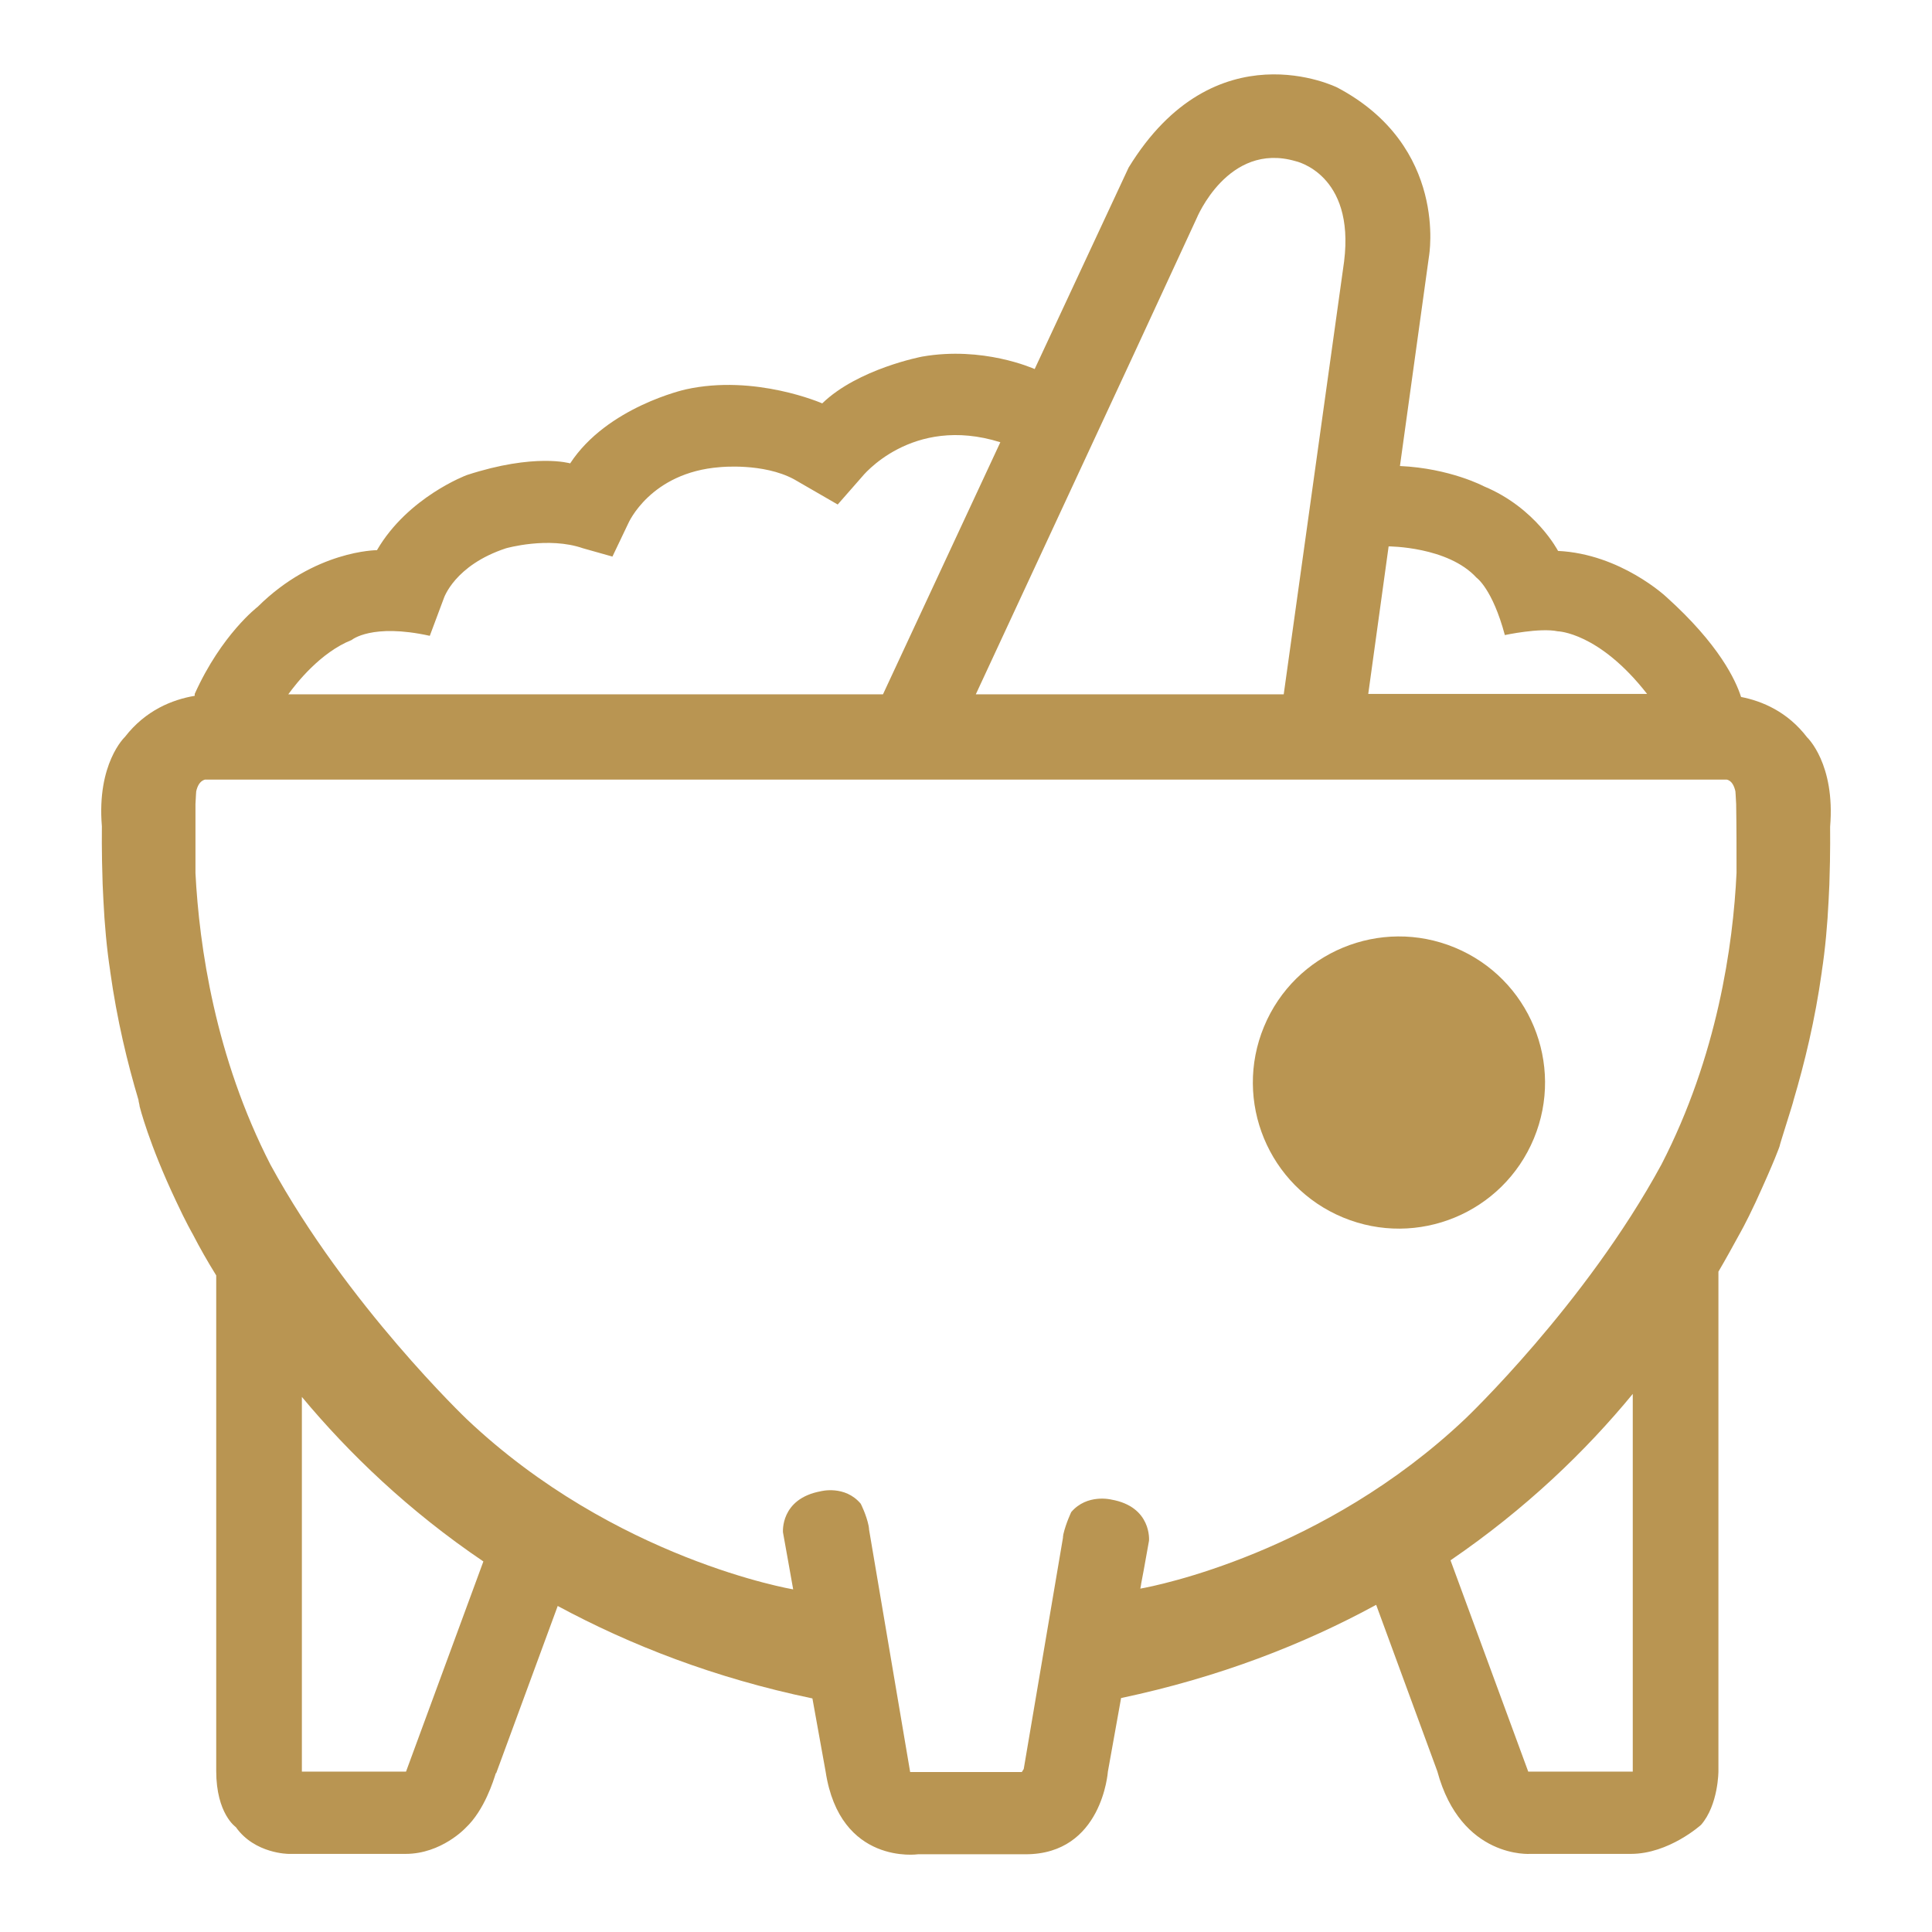
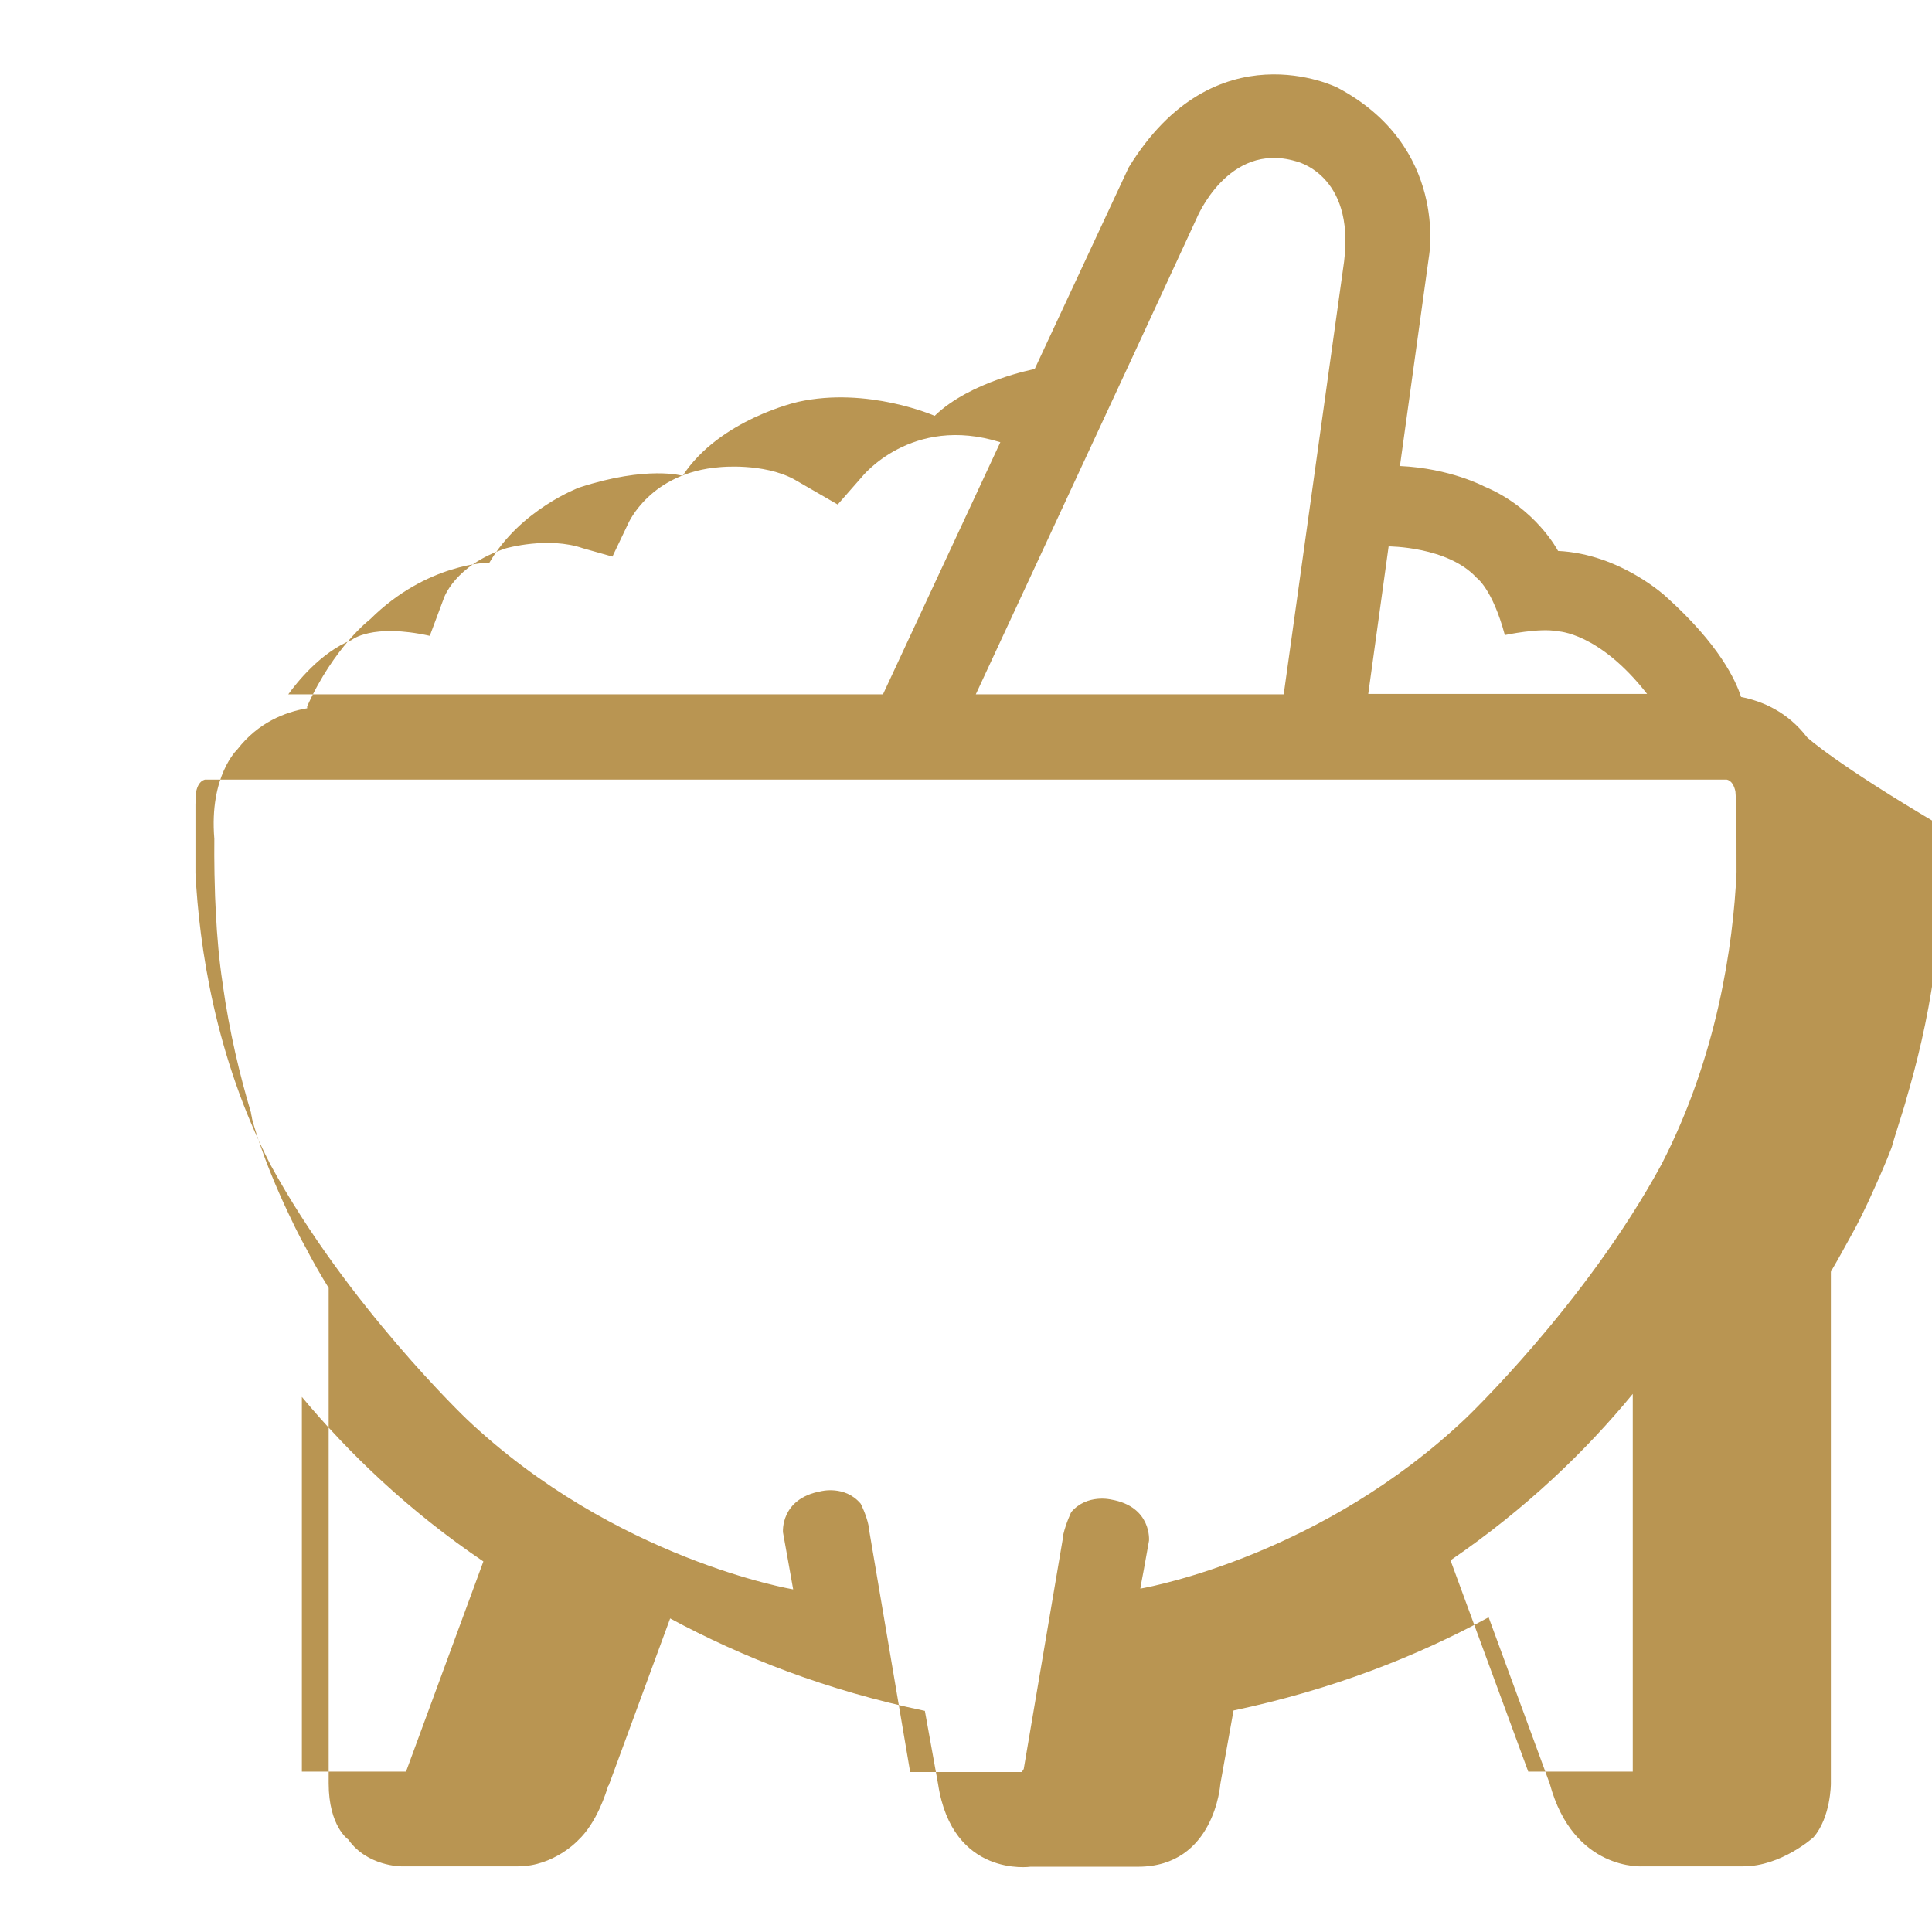
<svg xmlns="http://www.w3.org/2000/svg" version="1.1" x="0px" y="0px" viewBox="0 0 512 512" style="enable-background:new 0 0 512 512;" xml:space="preserve">
  <style type="text/css">
	.st0{fill:none;}
	.st1{fill:#B99552;}
</style>
  <g id="Layer_1">
    <rect x="0.1" class="st0" width="511.9" height="512" />
    <g>
-       <ellipse transform="matrix(0.383 -0.924 0.924 0.383 -36.206 519.474)" class="st1" cx="370.6" cy="286.8" rx="38.7" ry="38.7" />
-       <path class="st1" d="M478.9,195.4c-5.2-6.8-11.9-9.6-17.5-10.7c-1.4-4.4-5.8-13.9-19.8-26.5c0,0-12.1-11.4-28.7-12.2    c0,0-5.9-11.4-19.6-17.1c0,0-9-4.8-22.3-5.4l7.7-55.6c0,0,5.2-29.1-24.3-44.7c0,0-32.4-16.2-55.3,21.2l-24.9,53.4    c-0.5-0.2-13.7-6.1-29.8-3.3c0,0-17,3.2-26.5,12.4c0,0-17.8-7.8-36.2-3.7c0,0-20.8,4.6-30.6,19.6c0,0-9.3-2.8-27.4,3.1    c0,0-15.6,5.8-23.8,19.9c0,0-16.5,0-31.6,15c0,0-9.6,7.3-16.7,23.1l0,0.5c-5.9,1-13,3.8-18.5,10.9c0,0-7.5,7-6.1,23.7    c0,0-0.1,6.7,0.2,15.3c0.1,1.4,0.1,2.8,0.2,4.2c0.3,6.3,0.9,13,1.8,18.8c0,0,0,0.1,0,0.1c1.8,12.9,4.6,24.4,7.5,34.1    c0,0.4,0.3,1.3,0.3,1.7c0,0,2.4,9.8,9.7,25.2c2.6,5.6,4.4,8.7,4.4,8.7h0c1.8,3.5,3.9,7.2,6.2,10.9v131.3c0,11.4,5.2,14.9,5.2,14.9    c5,7.1,14,7.1,14,7.1h31c9.5,0,15.9-6.9,15.9-6.9c5-4.7,7.4-12.6,8-14.5l0.1,0l16.3-44.3c19.3,10.4,41.6,19.1,67.5,24.5l3.5,19.4    c3.8,24.9,24.5,21.9,24.5,21.9h28.5c20.3,0,21.8-21.9,21.8-21.9h0l3.5-19.5c26-5.5,48.3-14.2,67.6-24.7l16.2,44.1h0    c6.3,23.3,24.7,21.9,24.7,21.9h26.6c10.1,0,18.6-7.7,18.6-7.7c4.6-5.3,4.6-14.2,4.6-14.2V337c2-3.4,3.8-6.7,5.5-9.8h0    c0,0,1.8-3.1,4.4-8.7c5.1-11.1,6.3-14.7,6.3-14.7c0-0.4,3.7-11.8,3.7-12.2c2.9-9.8,5.7-21.2,7.5-34.1c0,0,0-0.1,0-0.1    c0.9-5.8,1.5-12.5,1.8-18.8c0.1-1.4,0.1-2.8,0.2-4.2c0.3-8.6,0.2-15.3,0.2-15.3C486.4,202.4,478.9,195.4,478.9,195.4z M368,144.8    c0,0,15.7,0,23.3,8.3c0,0,4.2,2.9,7.5,15.2c0,0,9.3-2,14-1c0,0,10.9,0.2,23.7,16.6h-73.9L368,144.8z M300.5,93.8l16.6-35.9    c0,0,8.3-20.4,26.2-15.2c0,0,15.8,3.3,12.9,26.6l-16,114.7h-81.6L300.5,93.8z M93.2,169.6c0,0,5.3-4.5,20.7-1.1l3.7-9.9    c0,0,2.8-8.8,16.5-13.3c0,0,11.2-3.2,20.4,0l7.8,2.2l4.2-8.8c0,0,5.8-13.5,24.3-14.9c0,0,11.4-1.2,19.6,3.2l11.6,6.7l6.4-7.3    c0,0,13.1-16.6,36.7-9.2L234,184H76.4C78.5,181.1,84.9,172.9,93.2,169.6z M107.6,469.5H80v-99.3c12.5,15,28.3,30.2,48.1,43.6    L107.6,469.5z M432.7,469.5H405l-20.6-56c19.9-13.6,35.8-28.9,48.3-44.1V469.5z M460.2,231.3c-0.9,19.2-5.1,48.6-19.9,77.3    c-20.2,37.2-52,67.4-52,67.4c-37.5,35.5-82,44.3-86.1,45l0.2-1.1h0l0-0.1l0.7-3.7l0,0l1.4-7.8c0,0,0.8-9-10-10.9    c0,0-6.4-1.6-10.6,3.3c0,0-1.4,2.9-2.1,5.9l0,0l-0.1,0.7c0,0.1,0,0.1,0,0.2l0,0l-10.4,61.3l-0.5,0.8h-29.6l-10.9-64.3l0,0    c0-0.1,0-0.1,0-0.2l-0.1-0.7l0,0c-0.6-3-2.1-5.9-2.1-5.9c-4.2-5-10.6-3.3-10.6-3.3c-10.8,2-10,10.9-10,10.9l1.4,7.8l0,0l1.3,7.3    c0,0-47.2-7.9-86.5-45.1c0,0-31.7-30.2-52-67.4c-14.7-28.6-18.9-58-19.9-77.3c0-5.7,0-12.1,0-18.3c0.1-2.2,0.2-3.4,0.2-3.4    c0.3-1.3,0.9-2.7,2.3-3.1h403.3c1.4,0.3,2,1.8,2.3,3.1c0,0,0.1,1.2,0.2,3.4C460.2,219.1,460.2,225.5,460.2,231.3z" />
+       <path class="st1" d="M478.9,195.4c-5.2-6.8-11.9-9.6-17.5-10.7c-1.4-4.4-5.8-13.9-19.8-26.5c0,0-12.1-11.4-28.7-12.2    c0,0-5.9-11.4-19.6-17.1c0,0-9-4.8-22.3-5.4l7.7-55.6c0,0,5.2-29.1-24.3-44.7c0,0-32.4-16.2-55.3,21.2l-24.9,53.4    c0,0-17,3.2-26.5,12.4c0,0-17.8-7.8-36.2-3.7c0,0-20.8,4.6-30.6,19.6c0,0-9.3-2.8-27.4,3.1    c0,0-15.6,5.8-23.8,19.9c0,0-16.5,0-31.6,15c0,0-9.6,7.3-16.7,23.1l0,0.5c-5.9,1-13,3.8-18.5,10.9c0,0-7.5,7-6.1,23.7    c0,0-0.1,6.7,0.2,15.3c0.1,1.4,0.1,2.8,0.2,4.2c0.3,6.3,0.9,13,1.8,18.8c0,0,0,0.1,0,0.1c1.8,12.9,4.6,24.4,7.5,34.1    c0,0.4,0.3,1.3,0.3,1.7c0,0,2.4,9.8,9.7,25.2c2.6,5.6,4.4,8.7,4.4,8.7h0c1.8,3.5,3.9,7.2,6.2,10.9v131.3c0,11.4,5.2,14.9,5.2,14.9    c5,7.1,14,7.1,14,7.1h31c9.5,0,15.9-6.9,15.9-6.9c5-4.7,7.4-12.6,8-14.5l0.1,0l16.3-44.3c19.3,10.4,41.6,19.1,67.5,24.5l3.5,19.4    c3.8,24.9,24.5,21.9,24.5,21.9h28.5c20.3,0,21.8-21.9,21.8-21.9h0l3.5-19.5c26-5.5,48.3-14.2,67.6-24.7l16.2,44.1h0    c6.3,23.3,24.7,21.9,24.7,21.9h26.6c10.1,0,18.6-7.7,18.6-7.7c4.6-5.3,4.6-14.2,4.6-14.2V337c2-3.4,3.8-6.7,5.5-9.8h0    c0,0,1.8-3.1,4.4-8.7c5.1-11.1,6.3-14.7,6.3-14.7c0-0.4,3.7-11.8,3.7-12.2c2.9-9.8,5.7-21.2,7.5-34.1c0,0,0-0.1,0-0.1    c0.9-5.8,1.5-12.5,1.8-18.8c0.1-1.4,0.1-2.8,0.2-4.2c0.3-8.6,0.2-15.3,0.2-15.3C486.4,202.4,478.9,195.4,478.9,195.4z M368,144.8    c0,0,15.7,0,23.3,8.3c0,0,4.2,2.9,7.5,15.2c0,0,9.3-2,14-1c0,0,10.9,0.2,23.7,16.6h-73.9L368,144.8z M300.5,93.8l16.6-35.9    c0,0,8.3-20.4,26.2-15.2c0,0,15.8,3.3,12.9,26.6l-16,114.7h-81.6L300.5,93.8z M93.2,169.6c0,0,5.3-4.5,20.7-1.1l3.7-9.9    c0,0,2.8-8.8,16.5-13.3c0,0,11.2-3.2,20.4,0l7.8,2.2l4.2-8.8c0,0,5.8-13.5,24.3-14.9c0,0,11.4-1.2,19.6,3.2l11.6,6.7l6.4-7.3    c0,0,13.1-16.6,36.7-9.2L234,184H76.4C78.5,181.1,84.9,172.9,93.2,169.6z M107.6,469.5H80v-99.3c12.5,15,28.3,30.2,48.1,43.6    L107.6,469.5z M432.7,469.5H405l-20.6-56c19.9-13.6,35.8-28.9,48.3-44.1V469.5z M460.2,231.3c-0.9,19.2-5.1,48.6-19.9,77.3    c-20.2,37.2-52,67.4-52,67.4c-37.5,35.5-82,44.3-86.1,45l0.2-1.1h0l0-0.1l0.7-3.7l0,0l1.4-7.8c0,0,0.8-9-10-10.9    c0,0-6.4-1.6-10.6,3.3c0,0-1.4,2.9-2.1,5.9l0,0l-0.1,0.7c0,0.1,0,0.1,0,0.2l0,0l-10.4,61.3l-0.5,0.8h-29.6l-10.9-64.3l0,0    c0-0.1,0-0.1,0-0.2l-0.1-0.7l0,0c-0.6-3-2.1-5.9-2.1-5.9c-4.2-5-10.6-3.3-10.6-3.3c-10.8,2-10,10.9-10,10.9l1.4,7.8l0,0l1.3,7.3    c0,0-47.2-7.9-86.5-45.1c0,0-31.7-30.2-52-67.4c-14.7-28.6-18.9-58-19.9-77.3c0-5.7,0-12.1,0-18.3c0.1-2.2,0.2-3.4,0.2-3.4    c0.3-1.3,0.9-2.7,2.3-3.1h403.3c1.4,0.3,2,1.8,2.3,3.1c0,0,0.1,1.2,0.2,3.4C460.2,219.1,460.2,225.5,460.2,231.3z" />
    </g>
  </g>
  <g id="Capa_2">
</g>
</svg>